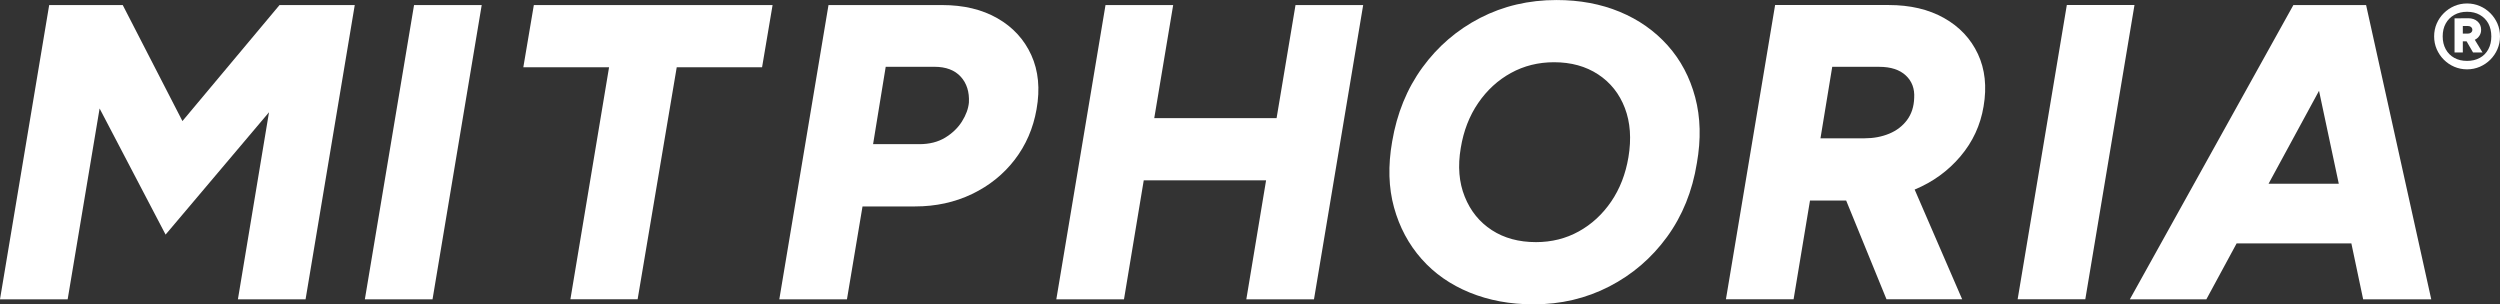
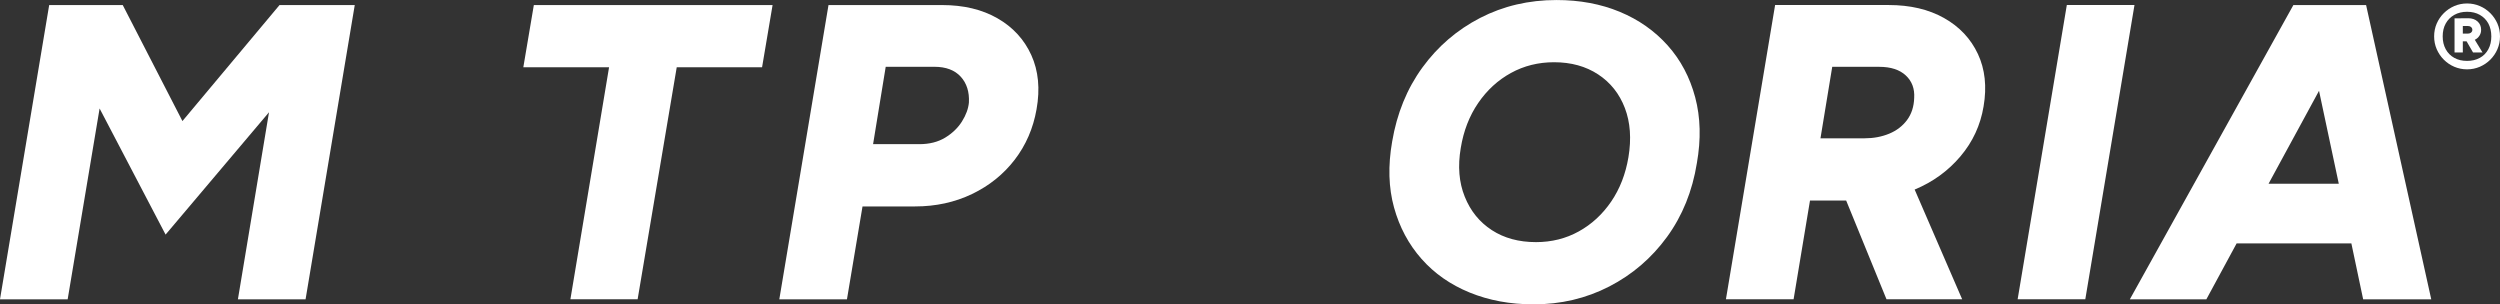
<svg xmlns="http://www.w3.org/2000/svg" id="Layer_1" data-name="Layer 1" viewBox="0 0 806.19 98.14">
  <rect x="0" y="0" width="806.19" height="98.14" fill="#333333" stroke="none" />
  <defs>
    <style>
      .cls-1 {
        fill: #fff;
      }
    </style>
  </defs>
  <g>
    <path class="cls-1" d="M0,96.51L15.86,1.63h23.72l19.25,37.41L90.14,1.63h24.26l-15.86,94.89h-21.82l10.03-60.32-33.35,39.45-21.28-40.67-10.3,61.54H0Z" />
-     <path class="cls-1" d="M117.66,96.51L133.52,1.63h21.82l-15.86,94.89h-21.82Z" />
    <path class="cls-1" d="M183.94,96.51l12.47-74.82h-27.65l3.39-20.06h76.99l-3.39,20.06h-27.52l-12.61,74.82h-21.69Z" />
    <path class="cls-1" d="M251.31,96.51L267.17,1.63h36.6c6.96,0,12.92,1.42,17.89,4.27,4.97,2.85,8.61,6.8,10.91,11.86,2.3,5.06,2.87,10.89,1.69,17.49-1.08,6.15-3.44,11.57-7.05,16.27-3.62,4.7-8.2,8.38-13.76,11.05-5.56,2.67-11.68,4-18.37,4h-16.94l-5.02,29.96h-21.82ZM281.54,46.49h14.91c3.25,0,6.03-.7,8.34-2.1,2.3-1.4,4.11-3.14,5.42-5.22,1.31-2.08,2.05-4.11,2.24-6.1.18-3.43-.7-6.21-2.64-8.34-1.94-2.12-4.77-3.19-8.47-3.19h-15.72l-4.07,24.94Z" />
-     <path class="cls-1" d="M340.64,96.51L356.5,1.63h21.82l-6.1,36.46h39.45l6.1-36.46h21.82l-15.86,94.89h-21.82l6.37-38.36h-39.45l-6.37,38.36h-21.82Z" />
    <path class="cls-1" d="M494.48,98.14c-7.5,0-14.35-1.27-20.54-3.8-6.19-2.53-11.37-6.14-15.52-10.84-4.16-4.7-7.12-10.23-8.88-16.6-1.76-6.37-1.97-13.44-.61-21.21,1.54-9.13,4.79-17.1,9.76-23.92,4.97-6.82,11.18-12.15,18.64-16,7.46-3.84,15.66-5.76,24.6-5.76,7.5,0,14.3,1.27,20.4,3.8,6.1,2.53,11.25,6.15,15.45,10.84,4.2,4.7,7.16,10.28,8.88,16.74,1.72,6.46,1.9,13.53.54,21.21-1.45,9.04-4.66,16.97-9.62,23.79-4.97,6.82-11.18,12.16-18.64,16-7.46,3.84-15.61,5.76-24.47,5.76ZM495.3,78.08c5.06,0,9.67-1.15,13.83-3.46,4.16-2.3,7.63-5.51,10.44-9.62,2.8-4.11,4.65-8.88,5.56-14.3.99-5.96.61-11.25-1.15-15.86-1.76-4.61-4.63-8.22-8.61-10.84-3.98-2.62-8.72-3.93-14.23-3.93-5.06,0-9.69,1.15-13.89,3.46-4.2,2.3-7.73,5.54-10.57,9.69-2.85,4.16-4.72,8.99-5.62,14.5-1,5.88-.57,11.12,1.29,15.72,1.85,4.61,4.76,8.2,8.74,10.78,3.98,2.58,8.72,3.86,14.23,3.86Z" />
    <path class="cls-1" d="M556.57,96.51l15.86-94.89h36.6c6.96,0,12.92,1.4,17.89,4.2,4.97,2.8,8.61,6.67,10.91,11.59,2.3,4.93,2.91,10.55,1.83,16.88-1,6.06-3.48,11.43-7.46,16.13-3.98,4.7-8.9,8.27-14.77,10.71l15.32,35.38h-24.4l-13.01-31.85h-11.66l-5.29,31.85h-21.82ZM587.06,44.6h14.23c2.89,0,5.53-.5,7.93-1.49,2.39-.99,4.31-2.46,5.76-4.41,1.44-1.94,2.21-4.31,2.3-7.12.18-2.98-.72-5.4-2.71-7.25-1.99-1.85-4.84-2.78-8.54-2.78h-15.18l-3.79,23.04Z" />
    <path class="cls-1" d="M650.64,96.51l15.86-94.89h21.82l-15.86,94.89h-21.82Z" />
    <path class="cls-1" d="M686.83,96.51L739.56,1.63h23.45l21.01,94.89h-21.96l-3.8-18.03h-37l-9.76,18.03h-24.67ZM731.56,59.24h22.64l-6.37-29.96-16.27,29.96Z" />
  </g>
  <path class="cls-1" d="M795.57,22.36c-1.46,0-2.83-.28-4.12-.83-1.29-.55-2.41-1.32-3.38-2.29-.97-.97-1.73-2.1-2.29-3.38-.55-1.28-.83-2.66-.83-4.12s.28-2.87.83-4.14c.55-1.27,1.32-2.39,2.29-3.36.97-.97,2.1-1.73,3.38-2.29,1.28-.55,2.66-.83,4.12-.83s2.83.28,4.12.83c1.28.55,2.41,1.32,3.38,2.29s1.73,2.09,2.29,3.36c.55,1.27.83,2.65.83,4.14s-.28,2.83-.83,4.12c-.55,1.28-1.32,2.41-2.29,3.38-.97.97-2.1,1.73-3.38,2.29-1.29.55-2.66.83-4.12.83ZM795.57,19.64c1.56,0,2.93-.33,4.12-.98,1.18-.65,2.1-1.58,2.74-2.78.64-1.2.96-2.58.96-4.14s-.32-2.97-.96-4.16c-.64-1.18-1.56-2.11-2.74-2.78-1.18-.67-2.56-1-4.12-1s-2.93.33-4.12,1c-1.18.67-2.1,1.59-2.76,2.78-.66,1.18-.98,2.57-.98,4.16s.33,2.94.98,4.14c.66,1.2,1.57,2.12,2.76,2.78,1.18.66,2.56.98,4.12.98ZM791.53,16.92V5.92l4.42-.04c1.23,0,2.24.35,3,1.04.77.69,1.15,1.59,1.15,2.7,0,.71-.18,1.34-.55,1.91-.37.57-.86,1-1.49,1.3l2.49,4.08h-3.06l-2.08-3.59h-1.21v3.59h-2.68ZM794.21,10.84h1.62c.4,0,.74-.11,1.02-.34.28-.23.42-.52.42-.87,0-.38-.14-.68-.42-.91-.28-.23-.63-.34-1.06-.34h-1.59v2.46Z" />
</svg>